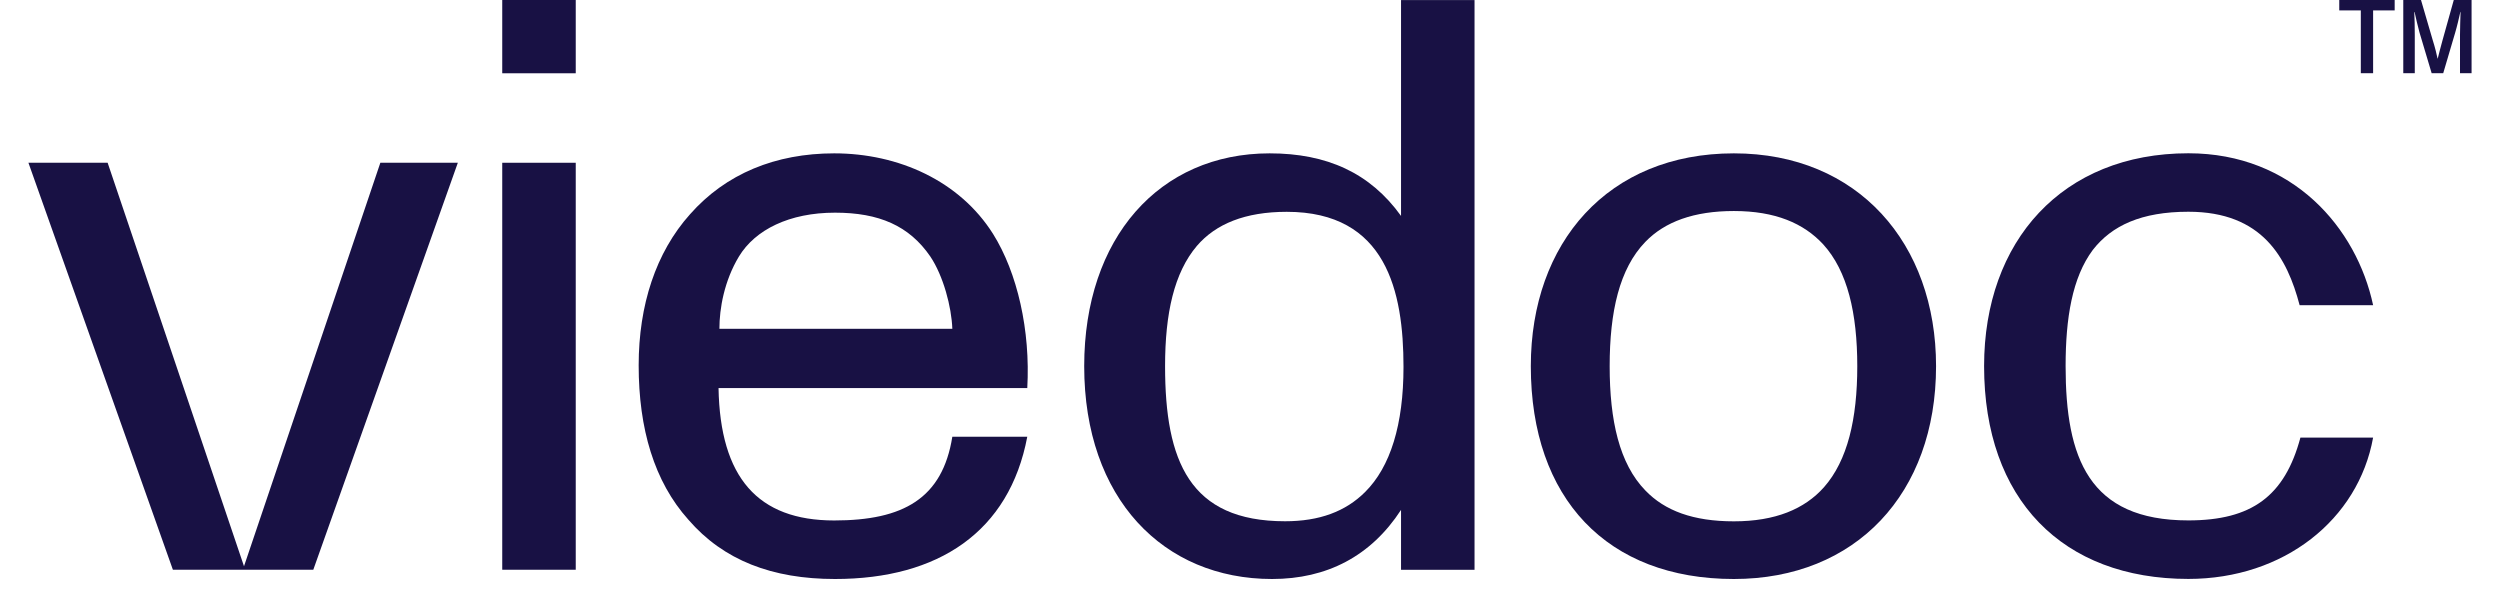
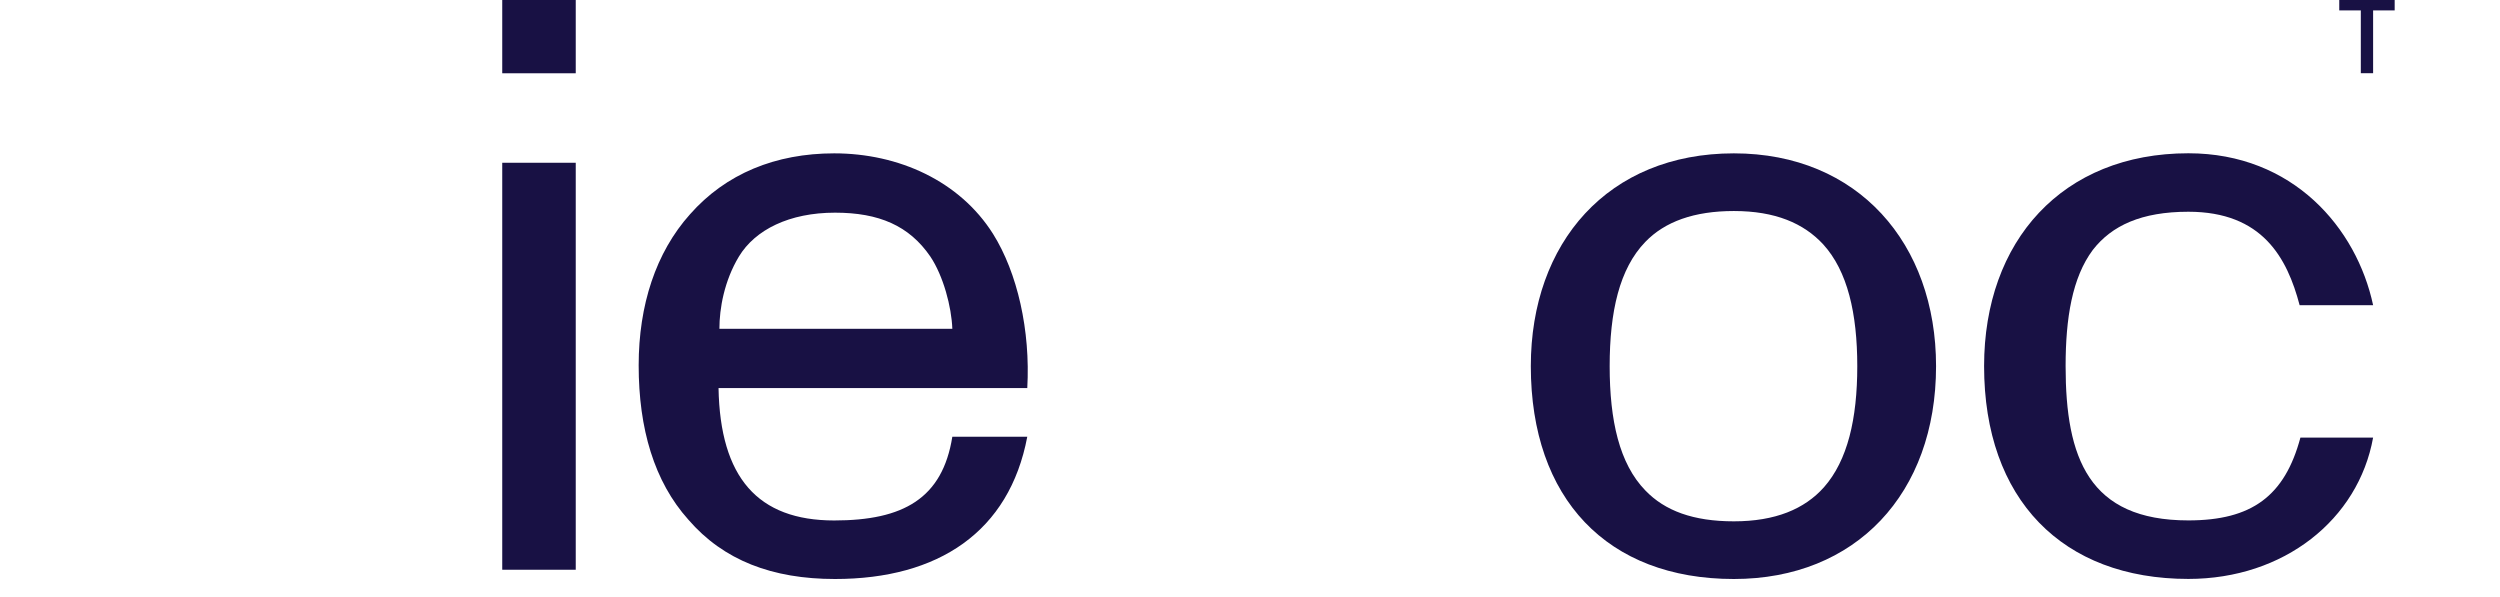
<svg xmlns="http://www.w3.org/2000/svg" width="180" zoomAndPan="magnify" viewBox="0 0 135 32.25" height="43" preserveAspectRatio="xMidYMid meet" version="1.2">
  <defs>
    <clipPath id="a022b4b457">
-       <path d="M 1.535 8 L 25 8 L 25 31 L 1.535 31 Z M 1.535 8 " />
-     </clipPath>
+       </clipPath>
    <clipPath id="98431beee0">
      <path d="M 34 8 L 56 8 L 56 31.516 L 34 31.516 Z M 34 8 " />
    </clipPath>
    <clipPath id="48c2df335a">
      <path d="M 58 0 L 80 0 L 80 31.516 L 58 31.516 Z M 58 0 " />
    </clipPath>
    <clipPath id="f2092f5577">
      <path d="M 82 8 L 105 8 L 105 31.516 L 82 31.516 Z M 82 8 " />
    </clipPath>
    <clipPath id="bed0c0c47a">
      <path d="M 107 8 L 129 8 L 129 31.516 L 107 31.516 Z M 107 8 " />
    </clipPath>
    <clipPath id="bcc40bf724">
-       <path d="M 129 0 L 133.465 0 L 133.465 4 L 129 4 Z M 129 0 " />
-     </clipPath>
+       </clipPath>
  </defs>
  <g id="0ae3f19ed2">
    <path style=" stroke:none;fill-rule:nonzero;fill:#181144;fill-opacity:1;" d="M 27.121 3.953 L 27.121 0 L 31.09 0 L 31.09 3.957 L 27.121 3.957 Z M 27.121 30.77 L 27.121 8.789 L 31.09 8.789 L 31.09 30.766 L 27.121 30.766 Z M 27.121 30.77 " />
    <g clip-rule="nonzero" clip-path="url(#a022b4b457)">
-       <path style=" stroke:none;fill-rule:nonzero;fill:#181144;fill-opacity:1;" d="M 20.539 8.789 L 13.176 30.578 L 5.812 8.789 L 1.535 8.789 L 9.336 30.766 L 16.918 30.766 L 24.723 8.789 Z M 20.539 8.789 " />
-     </g>
+       </g>
    <g clip-rule="nonzero" clip-path="url(#98431beee0)">
      <path style=" stroke:none;fill-rule:nonzero;fill:#181144;fill-opacity:1;" d="M 45.09 11.484 C 42.629 11.484 40.781 12.402 39.902 13.852 C 39.109 15.168 38.848 16.656 38.848 17.754 L 51.426 17.754 C 51.383 16.57 50.941 14.902 50.238 13.852 C 49.094 12.188 47.469 11.484 45.09 11.484 Z M 45.047 8.281 C 48.523 8.281 51.82 9.773 53.621 12.625 C 54.941 14.73 55.648 17.844 55.473 20.957 L 38.801 20.957 C 38.887 25.781 40.914 28.105 45.047 28.105 C 48.785 28.105 50.895 26.914 51.426 23.582 L 55.473 23.582 C 54.504 28.715 50.676 31.266 45.09 31.266 C 41.703 31.266 39.066 30.258 37.172 28.062 C 35.324 26 34.488 23.148 34.488 19.727 C 34.488 16.48 35.414 13.633 37.262 11.57 C 39.195 9.379 41.883 8.281 45.047 8.281 Z M 45.047 8.281 " />
    </g>
    <g clip-rule="nonzero" clip-path="url(#48c2df335a)">
-       <path style=" stroke:none;fill-rule:nonzero;fill:#181144;fill-opacity:1;" d="M 69.484 11.438 C 67.234 11.438 65.648 12.094 64.633 13.277 C 63.402 14.727 62.914 16.922 62.914 19.77 C 62.914 24.902 64.234 28.148 69.395 28.148 C 71.25 28.148 72.66 27.621 73.715 26.57 C 75.082 25.211 75.789 22.93 75.789 19.816 C 75.789 15.738 74.863 11.438 69.484 11.438 Z M 79.625 0 L 79.625 30.77 L 75.656 30.77 L 75.656 27.535 C 74.027 30.039 71.645 31.266 68.691 31.266 C 62.824 31.266 58.547 26.926 58.547 19.773 C 58.547 12.844 62.605 8.281 68.559 8.281 C 71.645 8.281 73.984 9.332 75.656 11.66 L 75.656 0.004 L 79.625 0.004 Z M 79.625 0 " />
-     </g>
+       </g>
    <g clip-rule="nonzero" clip-path="url(#f2092f5577)">
      <path style=" stroke:none;fill-rule:nonzero;fill:#181144;fill-opacity:1;" d="M 93.629 11.395 C 91.48 11.395 89.902 11.969 88.848 13.062 C 87.445 14.512 86.922 16.836 86.922 19.773 C 86.922 22.711 87.445 25.039 88.848 26.484 C 89.902 27.582 91.434 28.152 93.629 28.152 C 95.863 28.152 97.445 27.492 98.496 26.309 C 99.77 24.863 100.293 22.625 100.293 19.773 C 100.293 16.926 99.77 14.641 98.453 13.195 C 97.398 12.055 95.863 11.395 93.629 11.395 Z M 93.629 8.281 C 100.34 8.281 104.547 13.152 104.547 19.773 C 104.547 26.66 100.207 31.266 93.629 31.266 C 86.789 31.266 82.664 26.926 82.664 19.773 C 82.664 13.105 86.832 8.281 93.629 8.281 Z M 93.629 8.281 " />
    </g>
    <g clip-rule="nonzero" clip-path="url(#bed0c0c47a)">
      <path style=" stroke:none;fill-rule:nonzero;fill:#181144;fill-opacity:1;" d="M 118.172 31.262 C 123.332 31.262 127.348 28.059 128.148 23.629 L 124.223 23.629 C 123.375 26.789 121.594 28.102 118.172 28.102 C 112.789 28.102 111.543 24.727 111.543 19.77 C 111.543 17.184 111.898 14.988 113.012 13.496 C 114.035 12.18 115.637 11.434 118.172 11.434 C 122.176 11.434 123.508 13.934 124.18 16.48 L 128.148 16.48 C 127.258 12.312 123.82 8.277 118.172 8.277 C 111.367 8.277 107.141 13.012 107.141 19.77 C 107.141 26.965 111.367 31.262 118.172 31.262 Z M 118.172 31.262 " />
    </g>
-     <path style=" stroke:none;fill-rule:nonzero;fill:#181144;fill-opacity:1;" d="M 128.148 3.953 L 128.148 0.562 L 129.312 0.562 L 129.312 0 L 126.32 0 L 126.32 0.562 L 127.484 0.562 L 127.484 3.953 Z M 128.148 3.953 " />
+     <path style=" stroke:none;fill-rule:nonzero;fill:#181144;fill-opacity:1;" d="M 128.148 3.953 L 128.148 0.562 L 129.312 0.562 L 129.312 0 L 126.32 0 L 126.32 0.562 L 127.484 0.562 L 127.484 3.953 M 128.148 3.953 " />
    <g clip-rule="nonzero" clip-path="url(#bcc40bf724)">
      <path style=" stroke:none;fill-rule:nonzero;fill:#181144;fill-opacity:1;" d="M 130.398 3.953 L 130.398 1.898 C 130.398 1.441 130.387 0.941 130.371 0.648 L 130.387 0.648 C 130.449 0.926 130.562 1.434 130.652 1.75 L 131.309 3.953 L 131.934 3.953 L 132.578 1.77 C 132.68 1.43 132.797 0.922 132.859 0.645 L 132.871 0.645 L 132.852 1.215 C 132.848 1.449 132.84 1.668 132.84 1.875 L 132.84 3.953 L 133.465 3.953 L 133.465 0 L 132.504 0 L 131.898 2.168 C 131.789 2.562 131.703 2.898 131.637 3.164 L 131.629 3.164 C 131.582 2.938 131.492 2.559 131.367 2.168 L 130.734 0 L 129.777 0 L 129.777 3.953 Z M 130.398 3.953 " />
    </g>
  </g>
</svg>